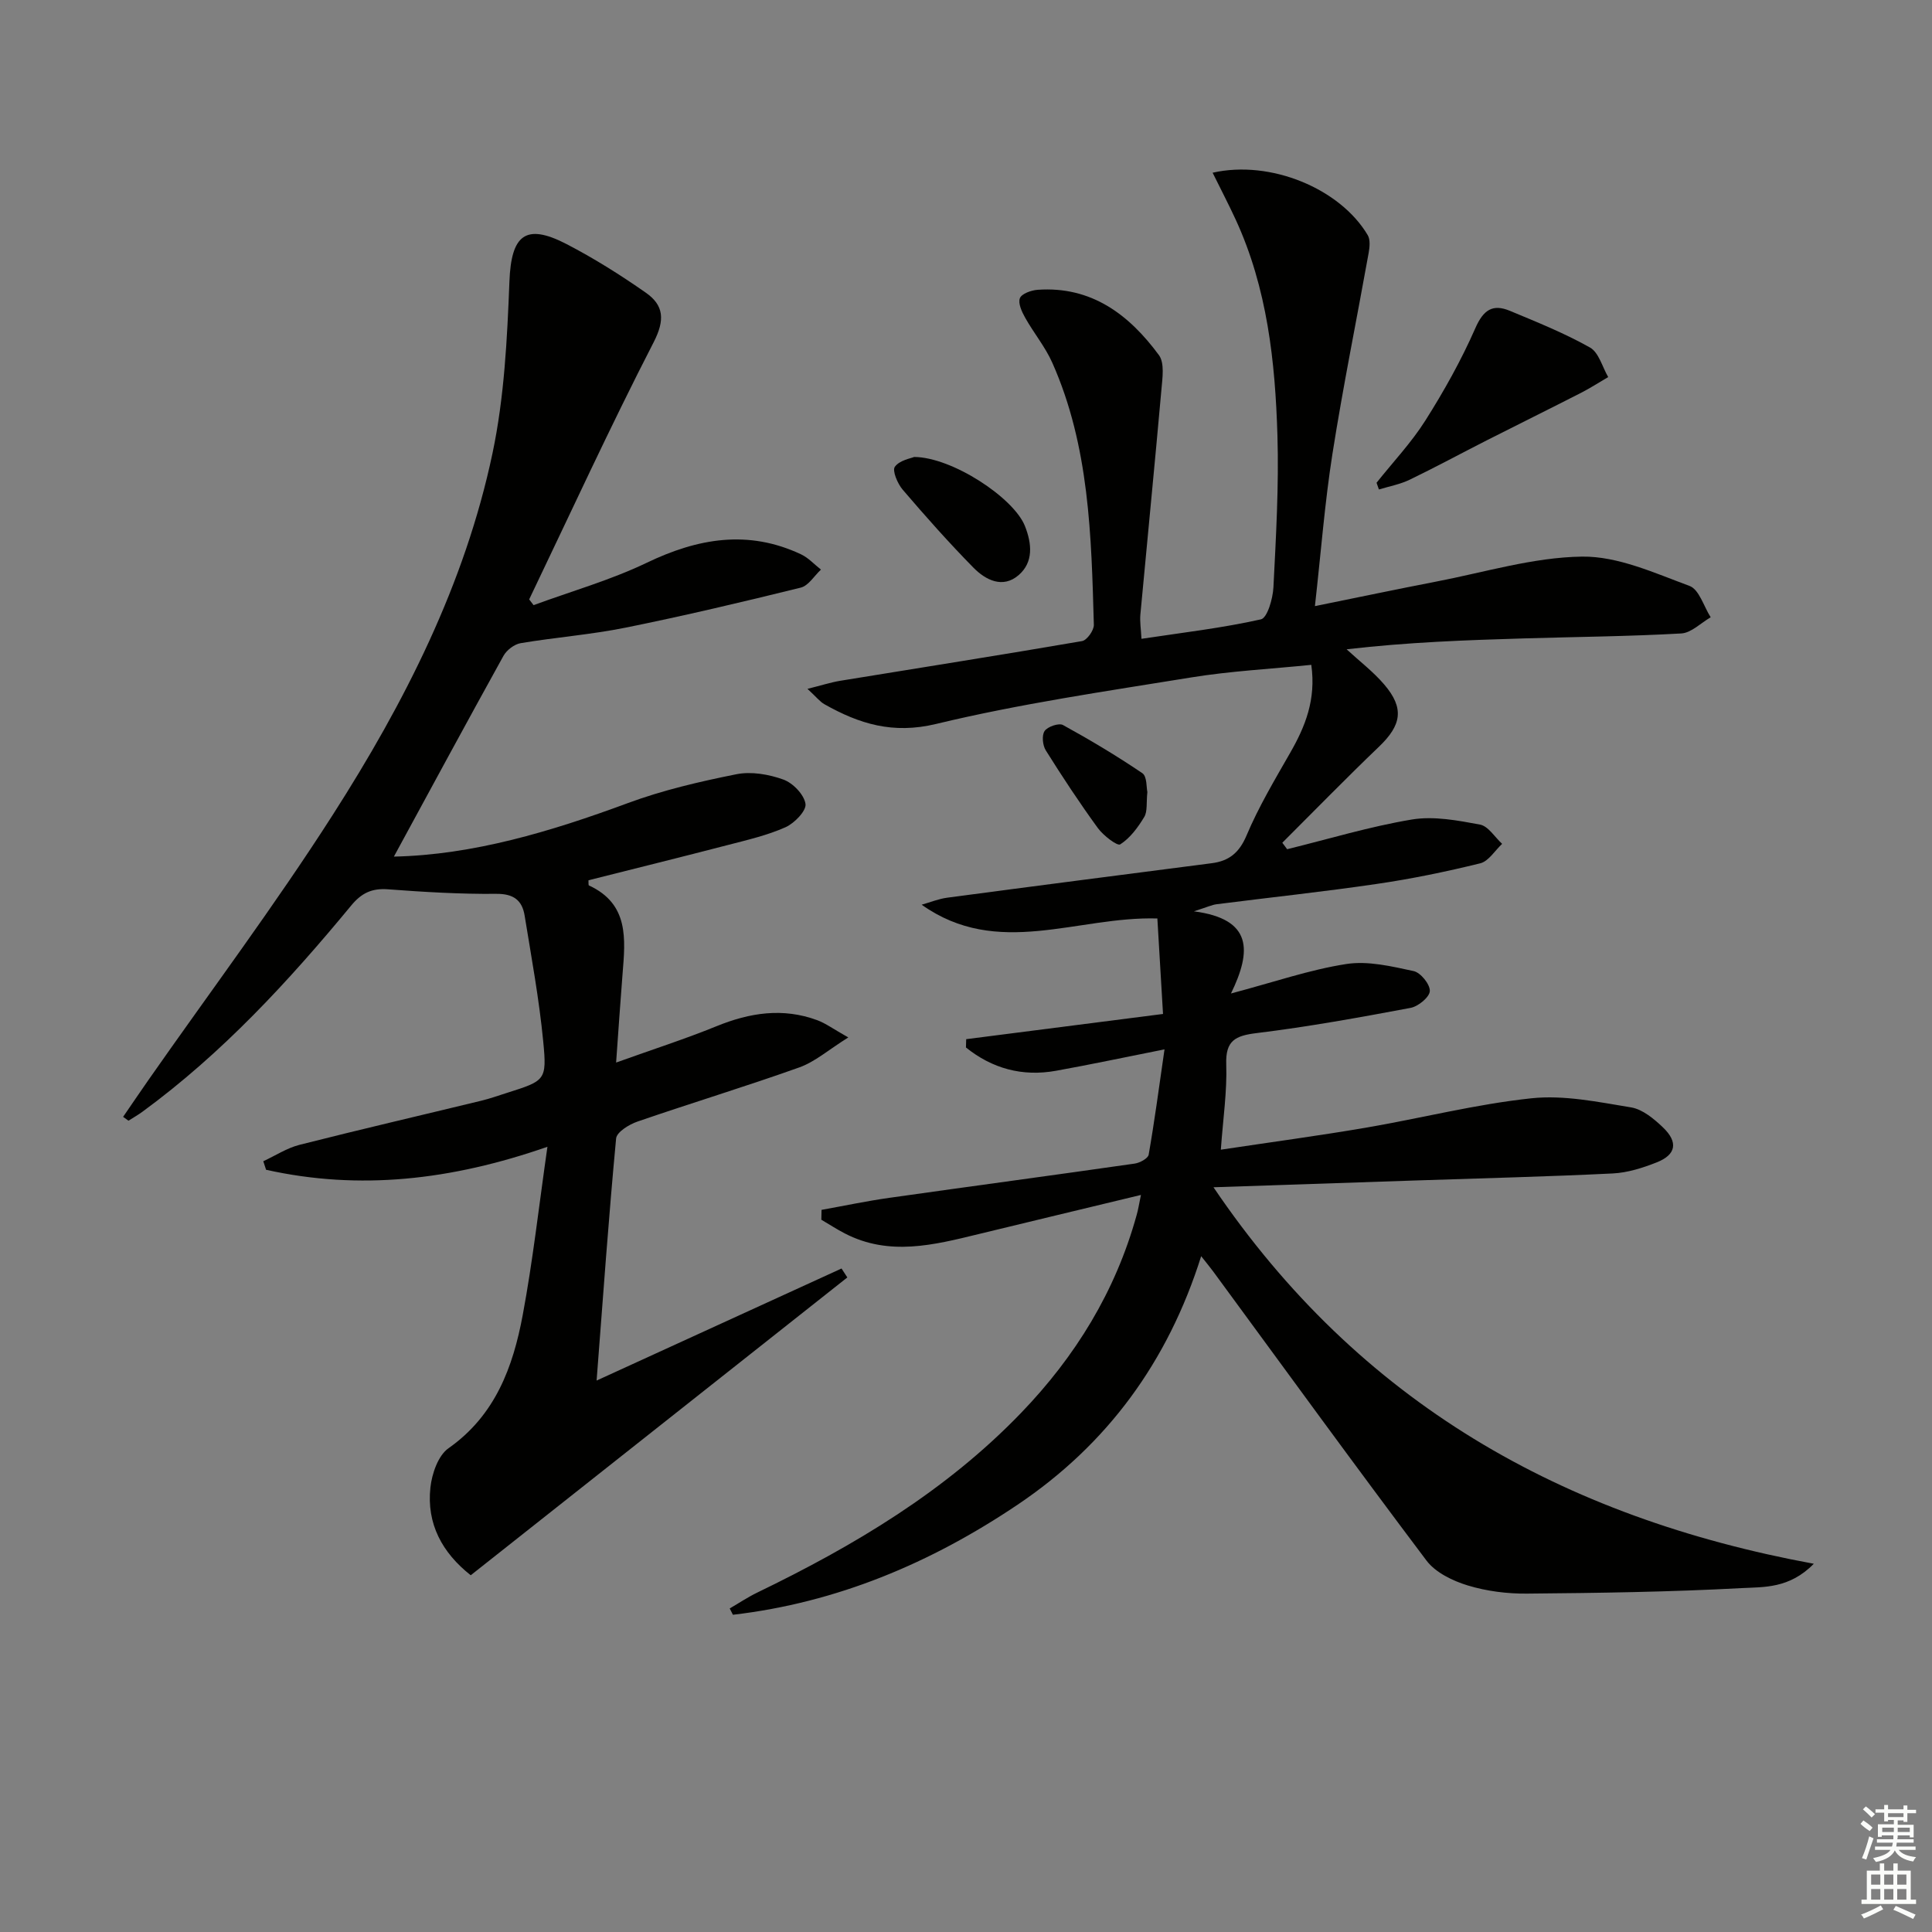
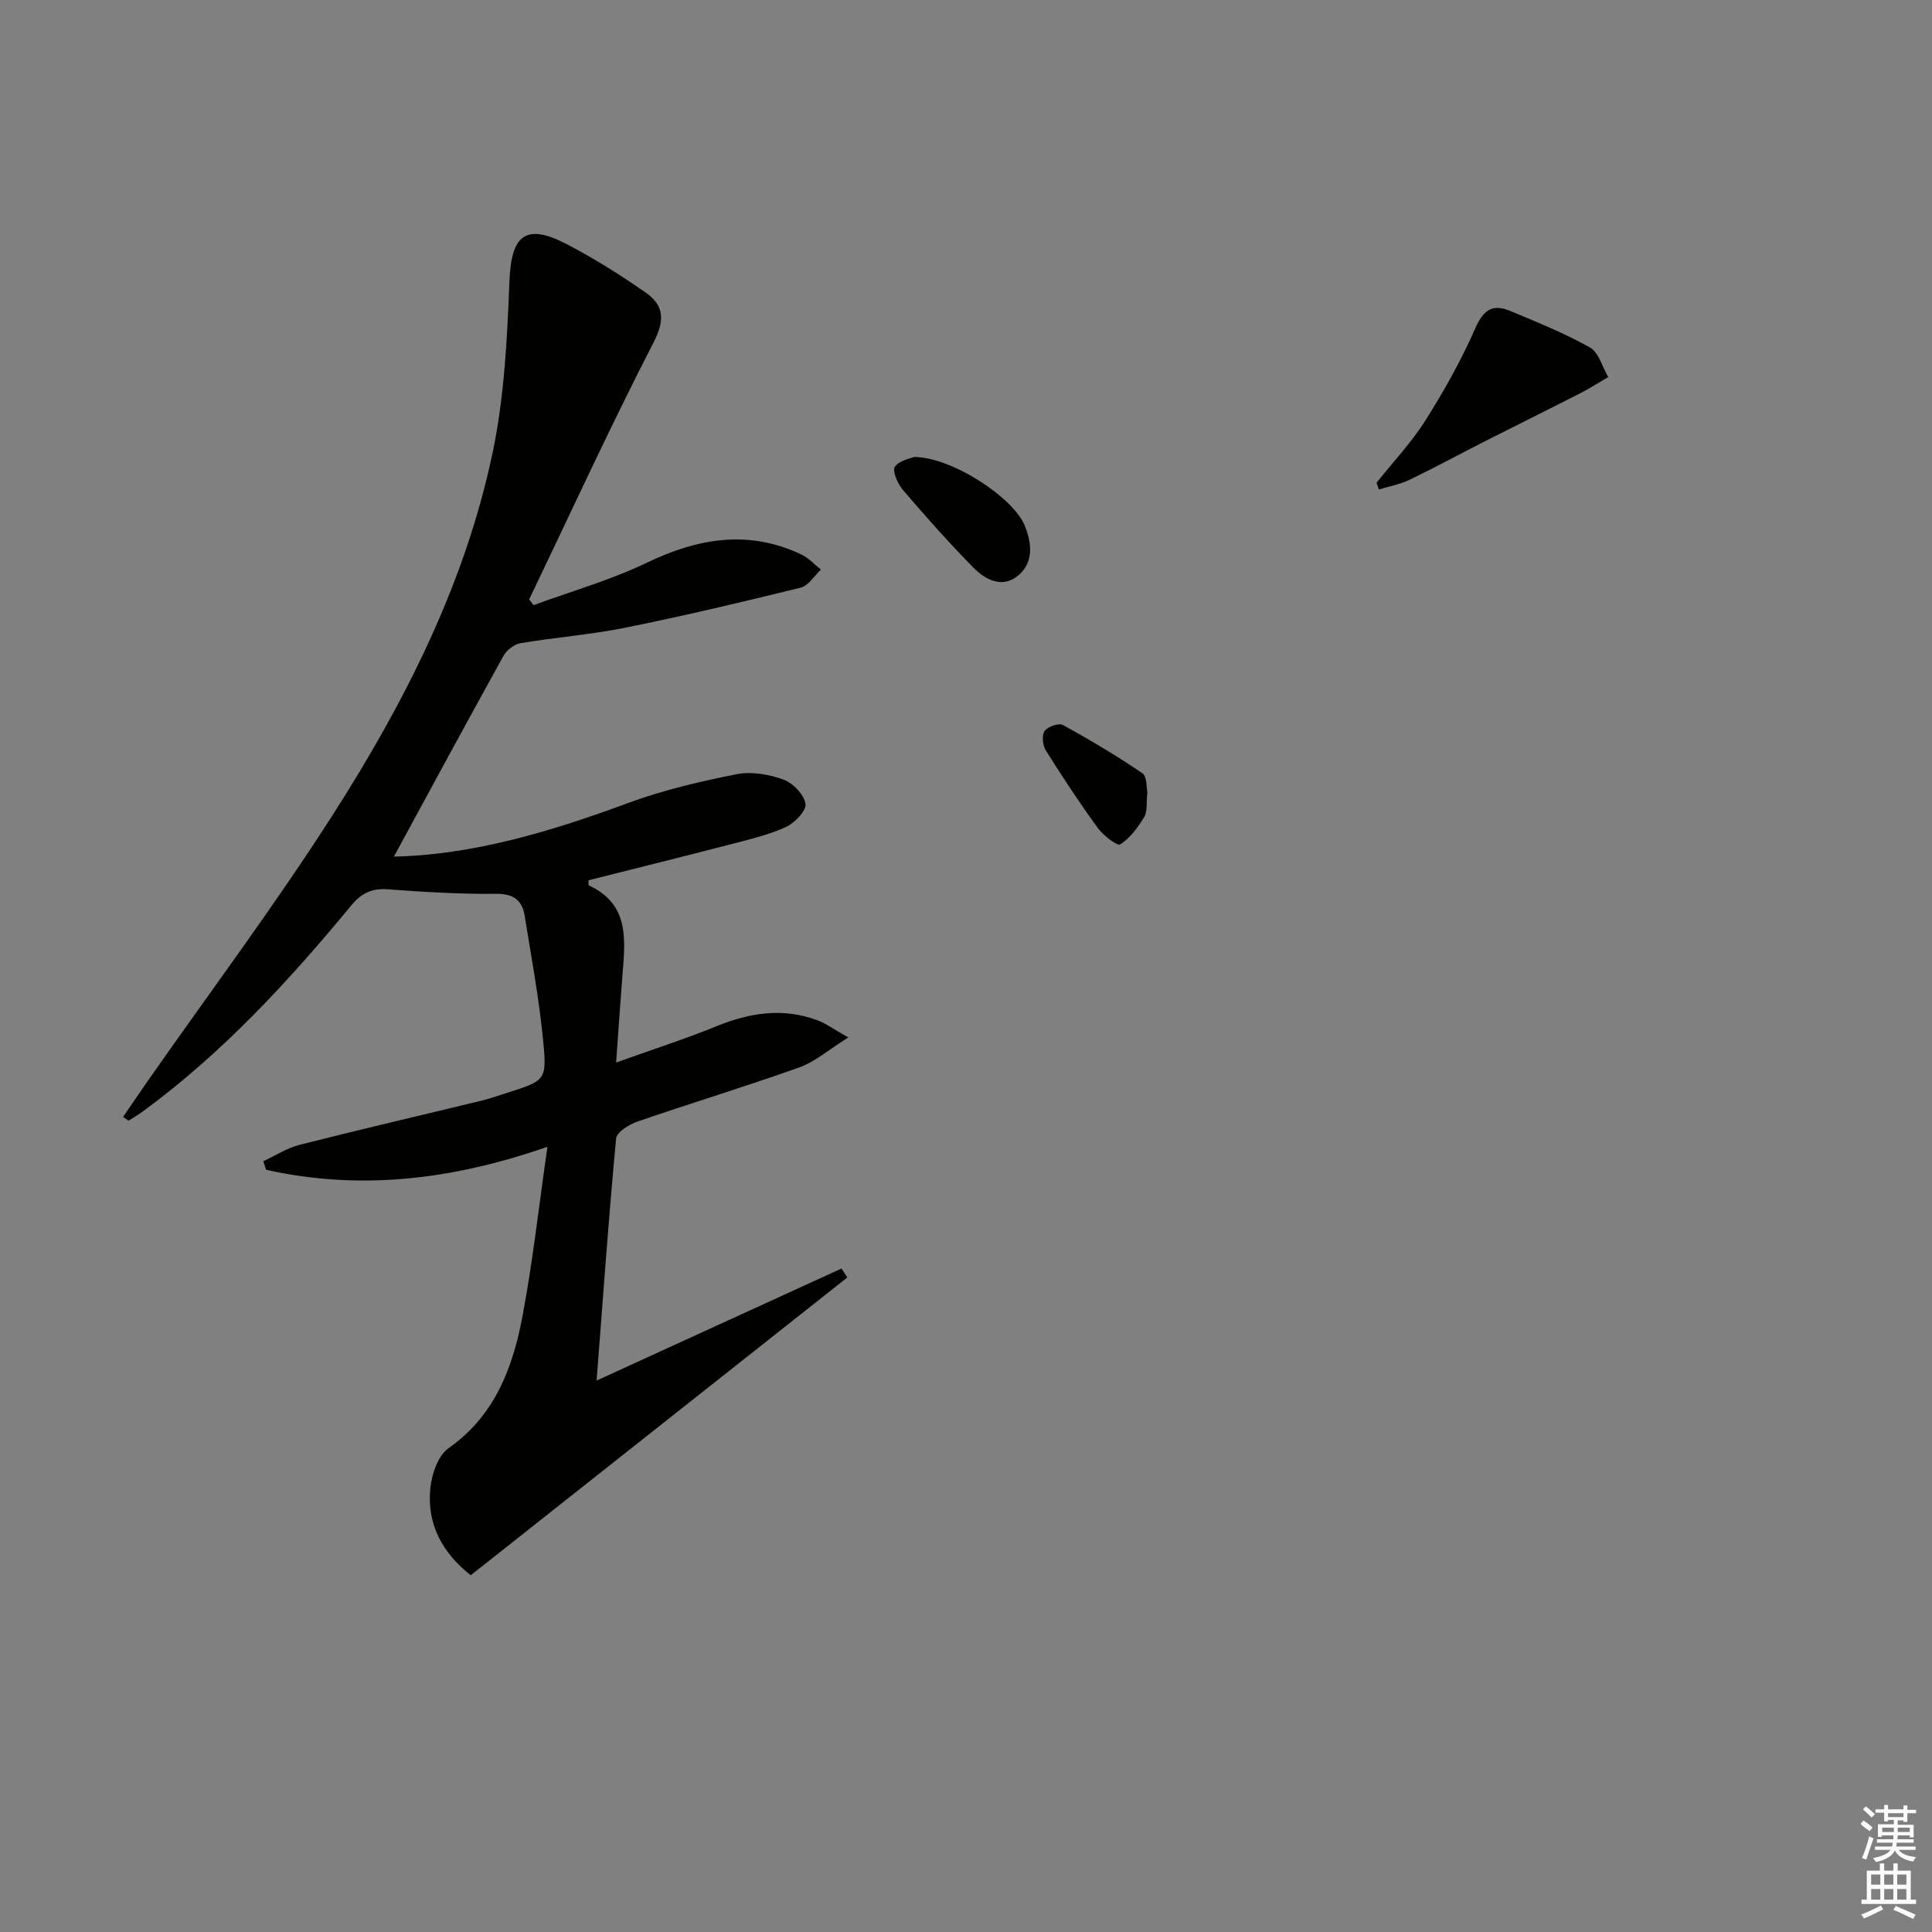
<svg xmlns="http://www.w3.org/2000/svg" enable-background="new 0 0 400 400" viewBox="0 0 400 400">
  <rect x="0" y="0" width="400" height="400" fill="#808080" stroke="none" />
  <g fill="#010100">
-     <path d="m236.22 247.4c-11.74 2.83-22.69 5.45-33.63 8.11-9.24 2.25-18.48 4.62-27.68-.14-1.67-.86-3.24-1.89-4.86-2.84.01-.68.02-1.36.04-2.04 4.68-.84 9.33-1.83 14.03-2.49 16.93-2.4 33.87-4.66 50.8-7.09 1.07-.15 2.77-1.07 2.9-1.85 1.19-6.79 2.1-13.63 3.28-21.8-8.3 1.65-15.35 3.15-22.45 4.43-7.03 1.27-13.26-.48-18.66-4.82.02-.57.03-1.15.05-1.72 13.35-1.71 26.7-3.42 40.75-5.22-.41-6.89-.79-13.26-1.17-19.77-16.63-.49-33.05 8.34-48.8-2.85 1.75-.49 3.48-1.21 5.27-1.45 18.25-2.43 36.52-4.78 54.78-7.14 3.57-.46 5.69-2.14 7.21-5.74 2.5-5.93 5.84-11.53 9.05-17.14 3.11-5.43 5.37-10.98 4.36-18.19-8.44.86-16.71 1.28-24.83 2.6-17.69 2.87-35.48 5.45-52.87 9.64-8.94 2.15-15.89-.02-23.09-4.08-.95-.53-1.66-1.48-3.52-3.19 2.93-.73 4.83-1.35 6.78-1.67 16.69-2.73 33.4-5.35 50.07-8.22 1.02-.18 2.47-2.23 2.44-3.37-.52-18.44-.92-36.95-8.59-54.23-1.46-3.3-3.85-6.17-5.63-9.35-.69-1.23-1.51-2.99-1.09-4.05.37-.93 2.34-1.63 3.66-1.73 11.17-.79 18.96 5.16 25.12 13.52 1.2 1.63.73 4.75.52 7.14-1.38 15.54-2.92 31.06-4.36 46.59-.13 1.45.12 2.93.23 5.01 8.48-1.28 16.7-2.23 24.73-4.03 1.33-.3 2.47-4.29 2.59-6.64.53-10.47 1.14-20.97.83-31.43-.46-15.31-2.11-30.52-8.65-44.71-1.48-3.2-3.11-6.33-4.77-9.69 11.99-2.72 26.41 3.3 32.11 12.92.56.94.41 2.47.2 3.66-2.49 13.87-5.31 27.69-7.5 41.61-1.59 10.1-2.37 20.34-3.63 31.54 8.94-1.81 16.99-3.51 25.07-5.07 10.06-1.93 20.13-5.04 30.24-5.18 7.42-.1 15.02 3.4 22.25 6.07 1.99.73 2.95 4.25 4.38 6.49-2.03 1.17-4.01 3.23-6.1 3.35-10.79.61-21.6.7-32.41 1.02-12.07.36-24.13.78-36.87 2.26 2.62 2.42 5.5 4.61 7.8 7.3 4.19 4.91 3.58 8.39-1.1 12.87-6.79 6.5-13.35 13.24-20.01 19.88.33.45.66.9 1 1.34 8.6-2.11 17.12-4.7 25.83-6.15 4.53-.75 9.47.19 14.09 1.05 1.72.32 3.07 2.6 4.59 3.99-1.5 1.39-2.8 3.6-4.53 4.03-7.07 1.74-14.23 3.22-21.44 4.27-11.01 1.62-22.09 2.79-33.13 4.2-.97.12-1.89.57-4.72 1.47 12.13 1.58 12 8.15 7.68 17.01 8.96-2.37 16.31-4.93 23.88-6.1 4.48-.7 9.36.48 13.93 1.46 1.45.31 3.42 2.74 3.36 4.13-.05 1.26-2.39 3.19-3.98 3.49-10.58 1.99-21.19 3.91-31.87 5.22-4.44.54-6.47 1.55-6.3 6.49.19 5.59-.66 11.21-1.12 17.65 10.5-1.58 20.28-2.89 30.01-4.55 11.45-1.96 22.77-4.87 34.28-6.09 6.75-.72 13.81.76 20.63 1.88 2.39.39 4.76 2.37 6.63 4.16 3.19 3.05 2.71 5.64-1.29 7.22-2.9 1.15-6.04 2.15-9.12 2.3-13.46.66-26.94.99-40.41 1.44-13.74.46-27.48.93-42.25 1.42 30.14 44.54 72.17 68.35 124.29 77.95-5.06 5.17-10.37 4.8-14.95 5.04-14.78.8-29.61 1.01-44.42 1.14-4.1.04-8.37-.5-12.28-1.69-3.11-.95-6.66-2.66-8.54-5.15-14.91-19.78-29.46-39.84-44.12-59.8-.66-.9-1.38-1.76-2.53-3.22-6.9 21.89-19.46 38.97-37.99 51.44-17.95 12.08-37.41 20.29-58.96 22.8-.22-.44-.44-.87-.66-1.31 1.91-1.11 3.75-2.34 5.73-3.3 20.04-9.69 38.99-20.98 54.59-37.18 11.27-11.7 19.55-25.16 23.91-40.9.33-1.09.49-2.23.91-4.23z" />
    <path d="m81.55 177.35c16.37-.35 32.46-5.17 48.39-11.06 7.26-2.69 14.91-4.47 22.51-5.99 3.09-.62 6.72.01 9.74 1.1 1.98.71 4.3 3.12 4.58 5.04.21 1.42-2.29 4-4.14 4.83-3.75 1.67-7.85 2.62-11.86 3.66-9.63 2.5-19.3 4.89-28.93 7.32.03.48-.04 1 .09 1.07 8.35 3.85 7.54 11.14 6.96 18.37-.45 5.61-.82 11.24-1.33 18.3 7.62-2.74 14.3-4.88 20.78-7.52 6.89-2.81 13.75-3.88 20.86-1.25 1.76.65 3.33 1.83 6.43 3.57-4.12 2.58-6.89 5.04-10.13 6.2-11.1 3.96-22.38 7.38-33.52 11.22-1.73.59-4.29 2.17-4.42 3.49-1.54 16.34-2.7 32.71-4.04 50.13 17.4-7.96 34.05-15.58 50.71-23.2.4.62.8 1.23 1.2 1.85-25.93 20.5-51.86 41-77.97 61.66-5.92-4.67-9.16-10.66-8.35-18.15.31-2.88 1.6-6.64 3.75-8.15 9.69-6.81 13.35-16.81 15.36-27.55 2.09-11.19 3.35-22.53 5.12-34.86-19.95 6.94-38.92 9.06-58.25 4.76-.19-.59-.38-1.18-.58-1.77 2.49-1.15 4.87-2.72 7.48-3.39 12.53-3.18 25.13-6.1 37.7-9.15 1.77-.43 3.5-1.05 5.23-1.6 7.95-2.53 8.34-2.57 7.55-10.65-.84-8.73-2.44-17.39-3.85-26.06-.51-3.17-2.29-4.55-5.89-4.51-7.47.07-14.96-.38-22.42-.94-3.34-.25-5.48.79-7.6 3.36-12.96 15.69-26.71 30.61-43.23 42.7-.92.67-1.92 1.24-2.88 1.85-.37-.27-.74-.53-1.11-.8 1.75-2.55 3.48-5.1 5.25-7.64 12.77-18.27 26.16-36.13 38.16-54.89 14.83-23.17 27.34-47.7 33.07-74.87 2.44-11.59 3.04-23.66 3.5-35.55.37-9.56 3.28-12.15 11.74-7.79 5.73 2.96 11.24 6.43 16.53 10.13 3.69 2.59 3.97 5.61 1.59 10.24-9.02 17.53-17.25 35.46-25.77 53.24.3.4.6.79.91 1.19 7.83-2.88 15.93-5.18 23.42-8.77 10.59-5.09 21.01-6.9 31.94-1.76 1.54.72 2.77 2.1 4.14 3.17-1.38 1.28-2.58 3.33-4.18 3.73-12.06 2.98-24.16 5.84-36.34 8.3-7.14 1.44-14.46 1.99-21.65 3.2-1.32.22-2.91 1.44-3.57 2.64-7.63 13.78-15.11 27.62-22.68 41.55z" />
-     <path d="m285 99.95c3.39-4.27 7.19-8.28 10.09-12.86 3.88-6.13 7.46-12.53 10.37-19.16 1.66-3.78 3.58-5.06 7.14-3.58 5.62 2.34 11.31 4.63 16.59 7.6 1.83 1.03 2.55 4.02 3.77 6.12-1.87 1.09-3.69 2.27-5.62 3.26-6.48 3.31-13.02 6.54-19.51 9.83-5.33 2.71-10.59 5.56-15.97 8.16-1.99.96-4.24 1.37-6.37 2.02-.16-.47-.33-.93-.49-1.39z" />
+     <path d="m285 99.95c3.39-4.27 7.19-8.28 10.09-12.86 3.88-6.13 7.46-12.53 10.37-19.16 1.66-3.78 3.58-5.06 7.14-3.58 5.62 2.34 11.31 4.63 16.59 7.6 1.83 1.03 2.55 4.02 3.77 6.12-1.87 1.09-3.69 2.27-5.62 3.26-6.48 3.31-13.02 6.54-19.51 9.83-5.33 2.71-10.59 5.56-15.97 8.16-1.99.96-4.24 1.37-6.37 2.02-.16-.47-.33-.93-.49-1.39" />
    <path d="m189.26 94.61c7.87.04 20.62 8.45 22.94 14.3 1.44 3.63 1.81 7.47-1.3 10.16-3.28 2.84-6.83 1.03-9.36-1.54-5.09-5.18-9.93-10.63-14.65-16.15-1.06-1.24-2.2-3.94-1.62-4.74.99-1.37 3.32-1.74 3.99-2.03z" />
    <path d="m237.55 163.98c-.24 2.26.05 4.01-.65 5.17-1.3 2.16-2.92 4.36-4.97 5.67-.61.39-3.51-1.84-4.64-3.39-3.79-5.21-7.35-10.61-10.77-16.07-.66-1.05-.86-3.13-.24-4.02.63-.91 2.95-1.7 3.8-1.23 5.61 3.08 11.13 6.38 16.43 9.97.99.67.83 3.02 1.04 3.9z" />
  </g>
  <path d="m385.2 377.6.6-.7c.6.4 1.3.9 1.9 1.5l-.6.7c-.8-.5-1.4-1-1.9-1.5zm.3 7.1c.6-1.4 1.1-2.9 1.5-4.5.3.1.6.3.9.4-.5 1.4-1 2.9-1.5 4.4zm.2-10.1.6-.6c.7.5 1.3 1.1 1.9 1.6l-.7.7c-.6-.6-1.2-1.2-1.8-1.7zm8.4-.8h.8v.9h1.8v.7h-1.8v1.8h-.8v-.3h-1.2v.9h3.3v2.6h-.8v-.4h-2.5c0 .3 0 .6-.1.8h3.4v.7h-3.5c0 .3-.1.6-.1.8h4v.7h-3.5c.7.9 1.9 1.3 3.6 1.5-.2.2-.4.5-.6.9-1.9-.3-3.2-1.1-3.8-2.3-.5 1.1-1.8 2-3.9 2.4-.2-.3-.4-.5-.6-.8 1.9-.4 3.1-.9 3.6-1.7h-3.2v-.7h3.5c.1-.2.1-.5.2-.8h-3.3v-.7h3.4c0-.2 0-.5 0-.8h-2.4v.3h-.8v-2.6h3.3v-.9h-1.2v.3h-.8v-1.8h-1.8v-.7h1.8v-.9h.8v.9h3.2zm-4.4 5.5h2.4c0-.3 0-.6 0-.9h-2.4zm1.2-3.1h3.2v-.8h-3.2zm4.4 2.2h-2.4v.9h2.5v-.9z" fill="#fbfcfa" />
  <path d="m389.2 385.8h.9v1.5h1.9v-1.5h.9v1.5h2.7v6h1.1v.9h-11.3v-.9h1.1v-6h2.7zm.2 8.7.5.8c-1.2.6-2.5 1.3-4 1.9-.2-.3-.3-.6-.6-.8 1.6-.6 3-1.3 4.1-1.9zm-2-4.3h1.9v-2.1h-1.9zm0 3.1h1.9v-2.2h-1.9zm2.7-3.1h1.9v-2.1h-1.9zm0 3.1h1.9v-2.2h-1.9zm2.4 1.3c1.4.6 2.7 1.2 4.1 1.8l-.5.9c-1.5-.7-2.8-1.4-4.1-1.9zm2.2-6.5h-1.9v2.1h1.9zm-1.9 5.2h1.9v-2.2h-1.9z" fill="#fbfcfa" />
</svg>